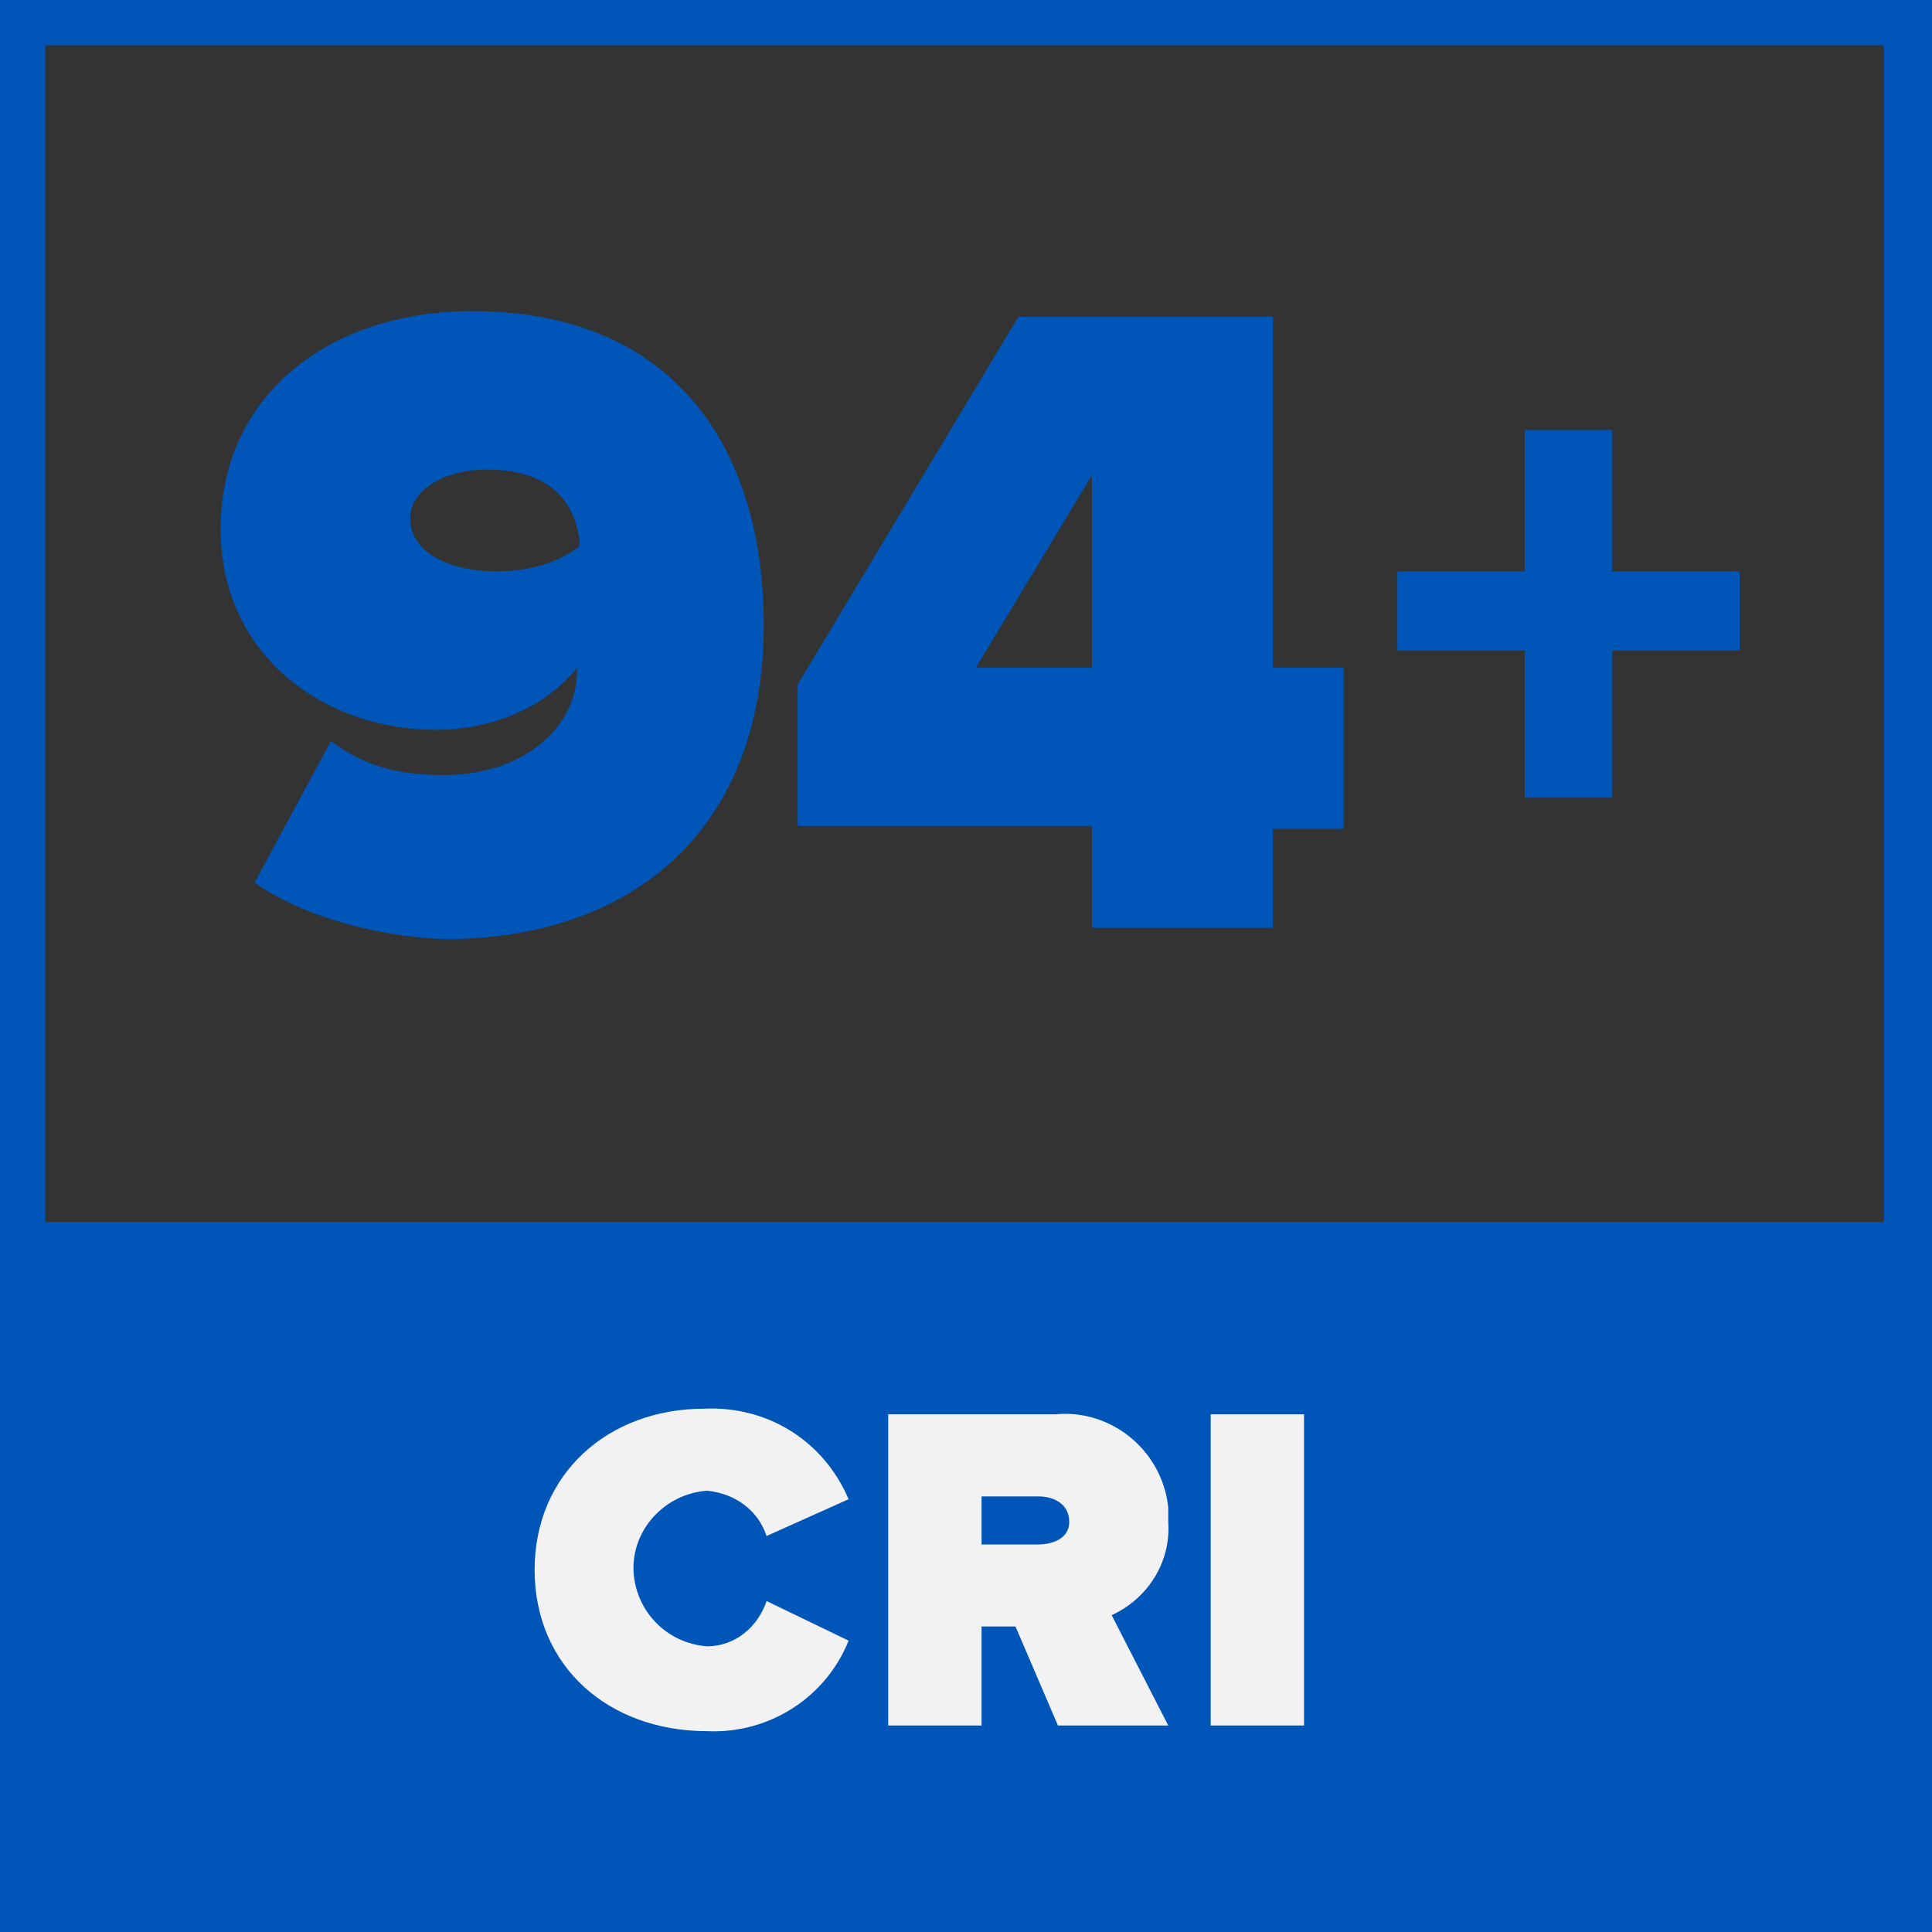
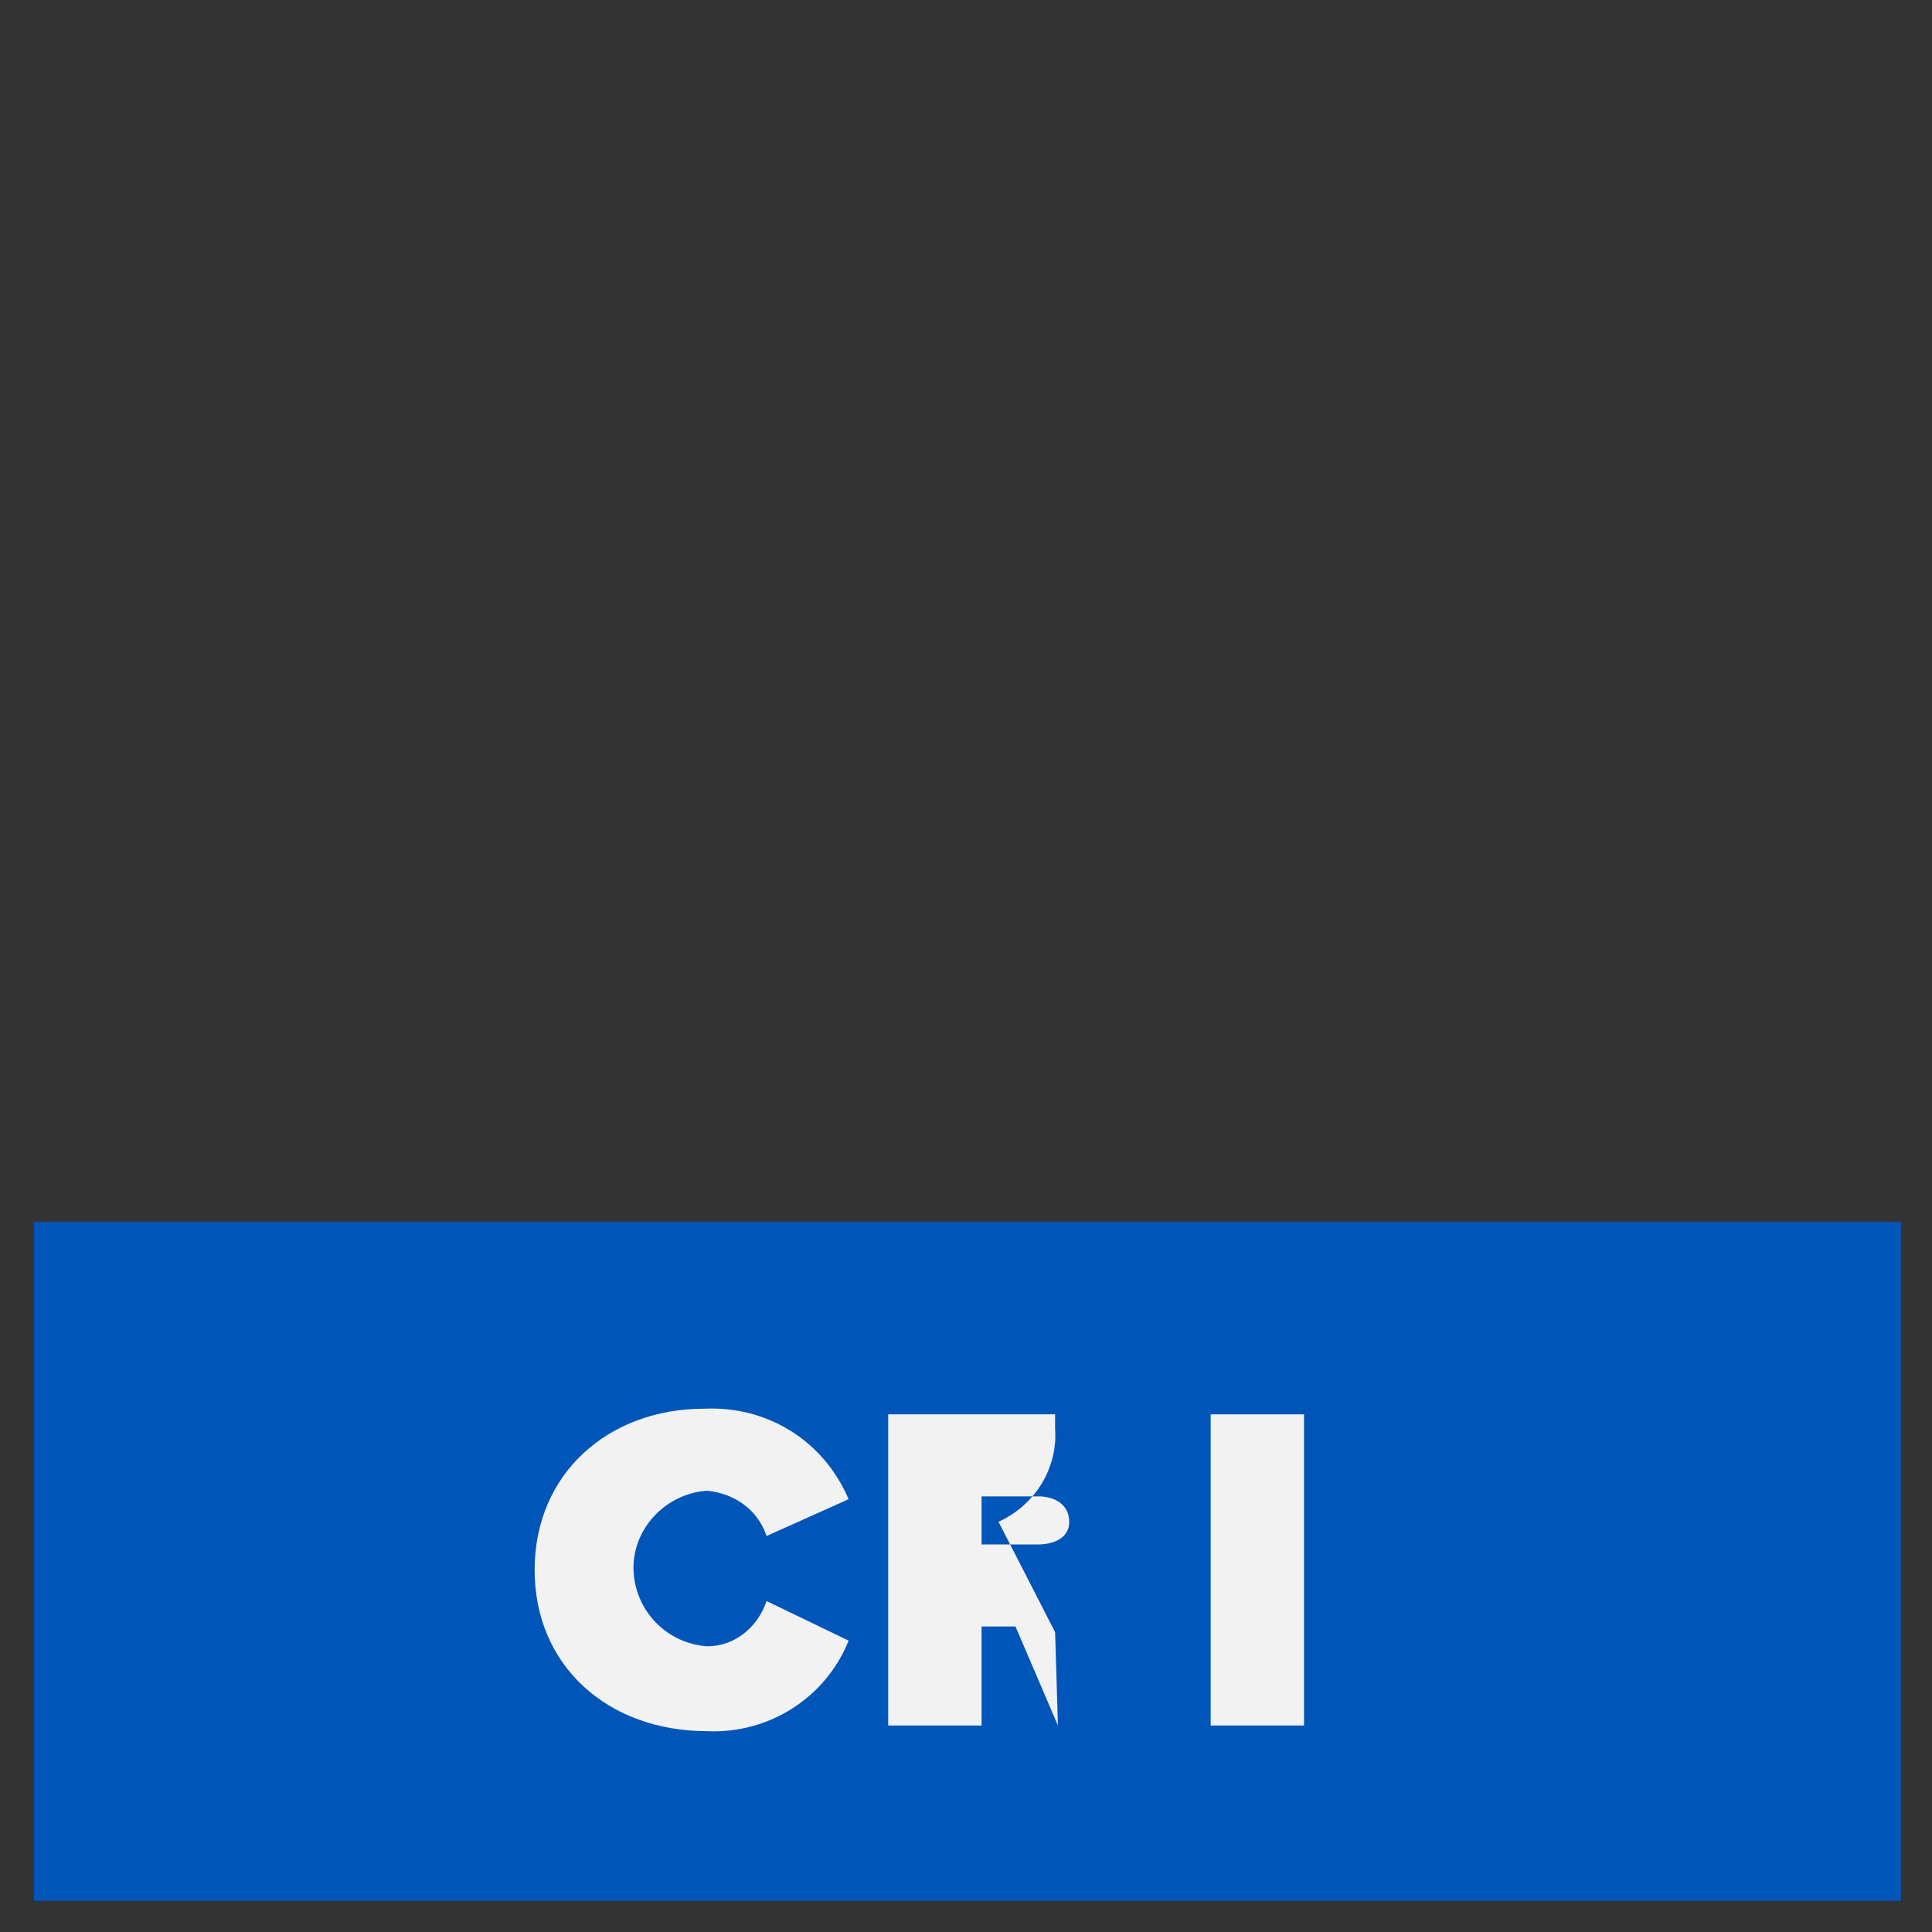
<svg xmlns="http://www.w3.org/2000/svg" version="1.1" id="Layer_1" x="0px" y="0px" viewBox="0 0 68.3 68.3" style="enable-background:new 0 0 68.3 68.3;" xml:space="preserve">
  <rect x="0" y="0" width="68.3" height="68.3" fill="#333333" stroke="none" />
  <style type="text/css">
	.st0{fill:#0056B8;}
	.st1{fill:#F2F2F2;}
</style>
  <g id="Layer_2_1_">
    <g id="Layer_2-2">
      <rect x="1.2" y="43.2" class="st0" width="66" height="24" />
      <path class="st1" d="M18.9,55.5c0-3.4,2.6-5.7,6-5.7c2.2-0.1,4.2,1.1,5.1,3.2l-2.9,1.3c-0.3-0.9-1.1-1.5-2.1-1.6    c-1.5,0.1-2.7,1.4-2.6,2.9c0.1,1.4,1.2,2.5,2.6,2.6c1,0,1.8-0.7,2.1-1.6L30,58c-0.8,2-2.8,3.3-5,3.2    C21.5,61.2,18.9,58.9,18.9,55.5z" />
-       <path class="st1" d="M37.4,61l-1.5-3.5h-1.2V61h-3.3V50h5.9c2-0.2,3.8,1.3,4,3.3c0,0.2,0,0.3,0,0.5c0.1,1.4-0.7,2.7-2,3.3l2,3.9    L37.4,61z M37.8,53.8c0-0.6-0.5-0.9-1.1-0.9h-2v1.7h2C37.2,54.6,37.8,54.4,37.8,53.8L37.8,53.8z" />
+       <path class="st1" d="M37.4,61l-1.5-3.5h-1.2V61h-3.3V50h5.9c0,0.2,0,0.3,0,0.5c0.1,1.4-0.7,2.7-2,3.3l2,3.9    L37.4,61z M37.8,53.8c0-0.6-0.5-0.9-1.1-0.9h-2v1.7h2C37.2,54.6,37.8,54.4,37.8,53.8L37.8,53.8z" />
      <path class="st1" d="M42.8,61V50h3.3v11H42.8z" />
-       <path class="st0" d="M57,23v5.2h-3.1V23h-4.5v-2.8h4.5v-5H57v5h4.5V23H57z" />
-       <path class="st0" d="M68.3,68.3H0V0h68.3V68.3z M1.6,66.6h65v-65h-65L1.6,66.6z" />
      <g>
-         <path class="st0" d="M9,31.2l2.7-5c1.2,0.9,2.4,1.2,4,1.2c2.7,0,4.7-1.6,4.7-3.7c0,0,0-0.1,0-0.1c-1.1,1.4-3,2.2-5,2.2     c-3.9,0-7.6-2.6-7.6-7.1c0-4.7,3.8-7.7,8.9-7.7c7.1,0,10.3,4.8,10.3,11.1c0,7.2-4.6,11.1-11.3,11.1C13.3,33.1,10.7,32.4,9,31.2z      M20.5,19.3c-0.1-1.5-1-2.7-3.3-2.7c-1.6,0-2.7,0.8-2.7,1.7c0,1.4,1.7,1.9,3,1.9C18.5,20.2,19.6,20,20.5,19.3z" />
-         <path class="st0" d="M38.6,32.7v-3.5H28.2v-5L36,11.2h9v12.4h2.5v5.7h-2.5v3.5H38.6z M38.6,16.8l-4.1,6.8h4.1V16.8z" />
-       </g>
+         </g>
    </g>
  </g>
</svg>